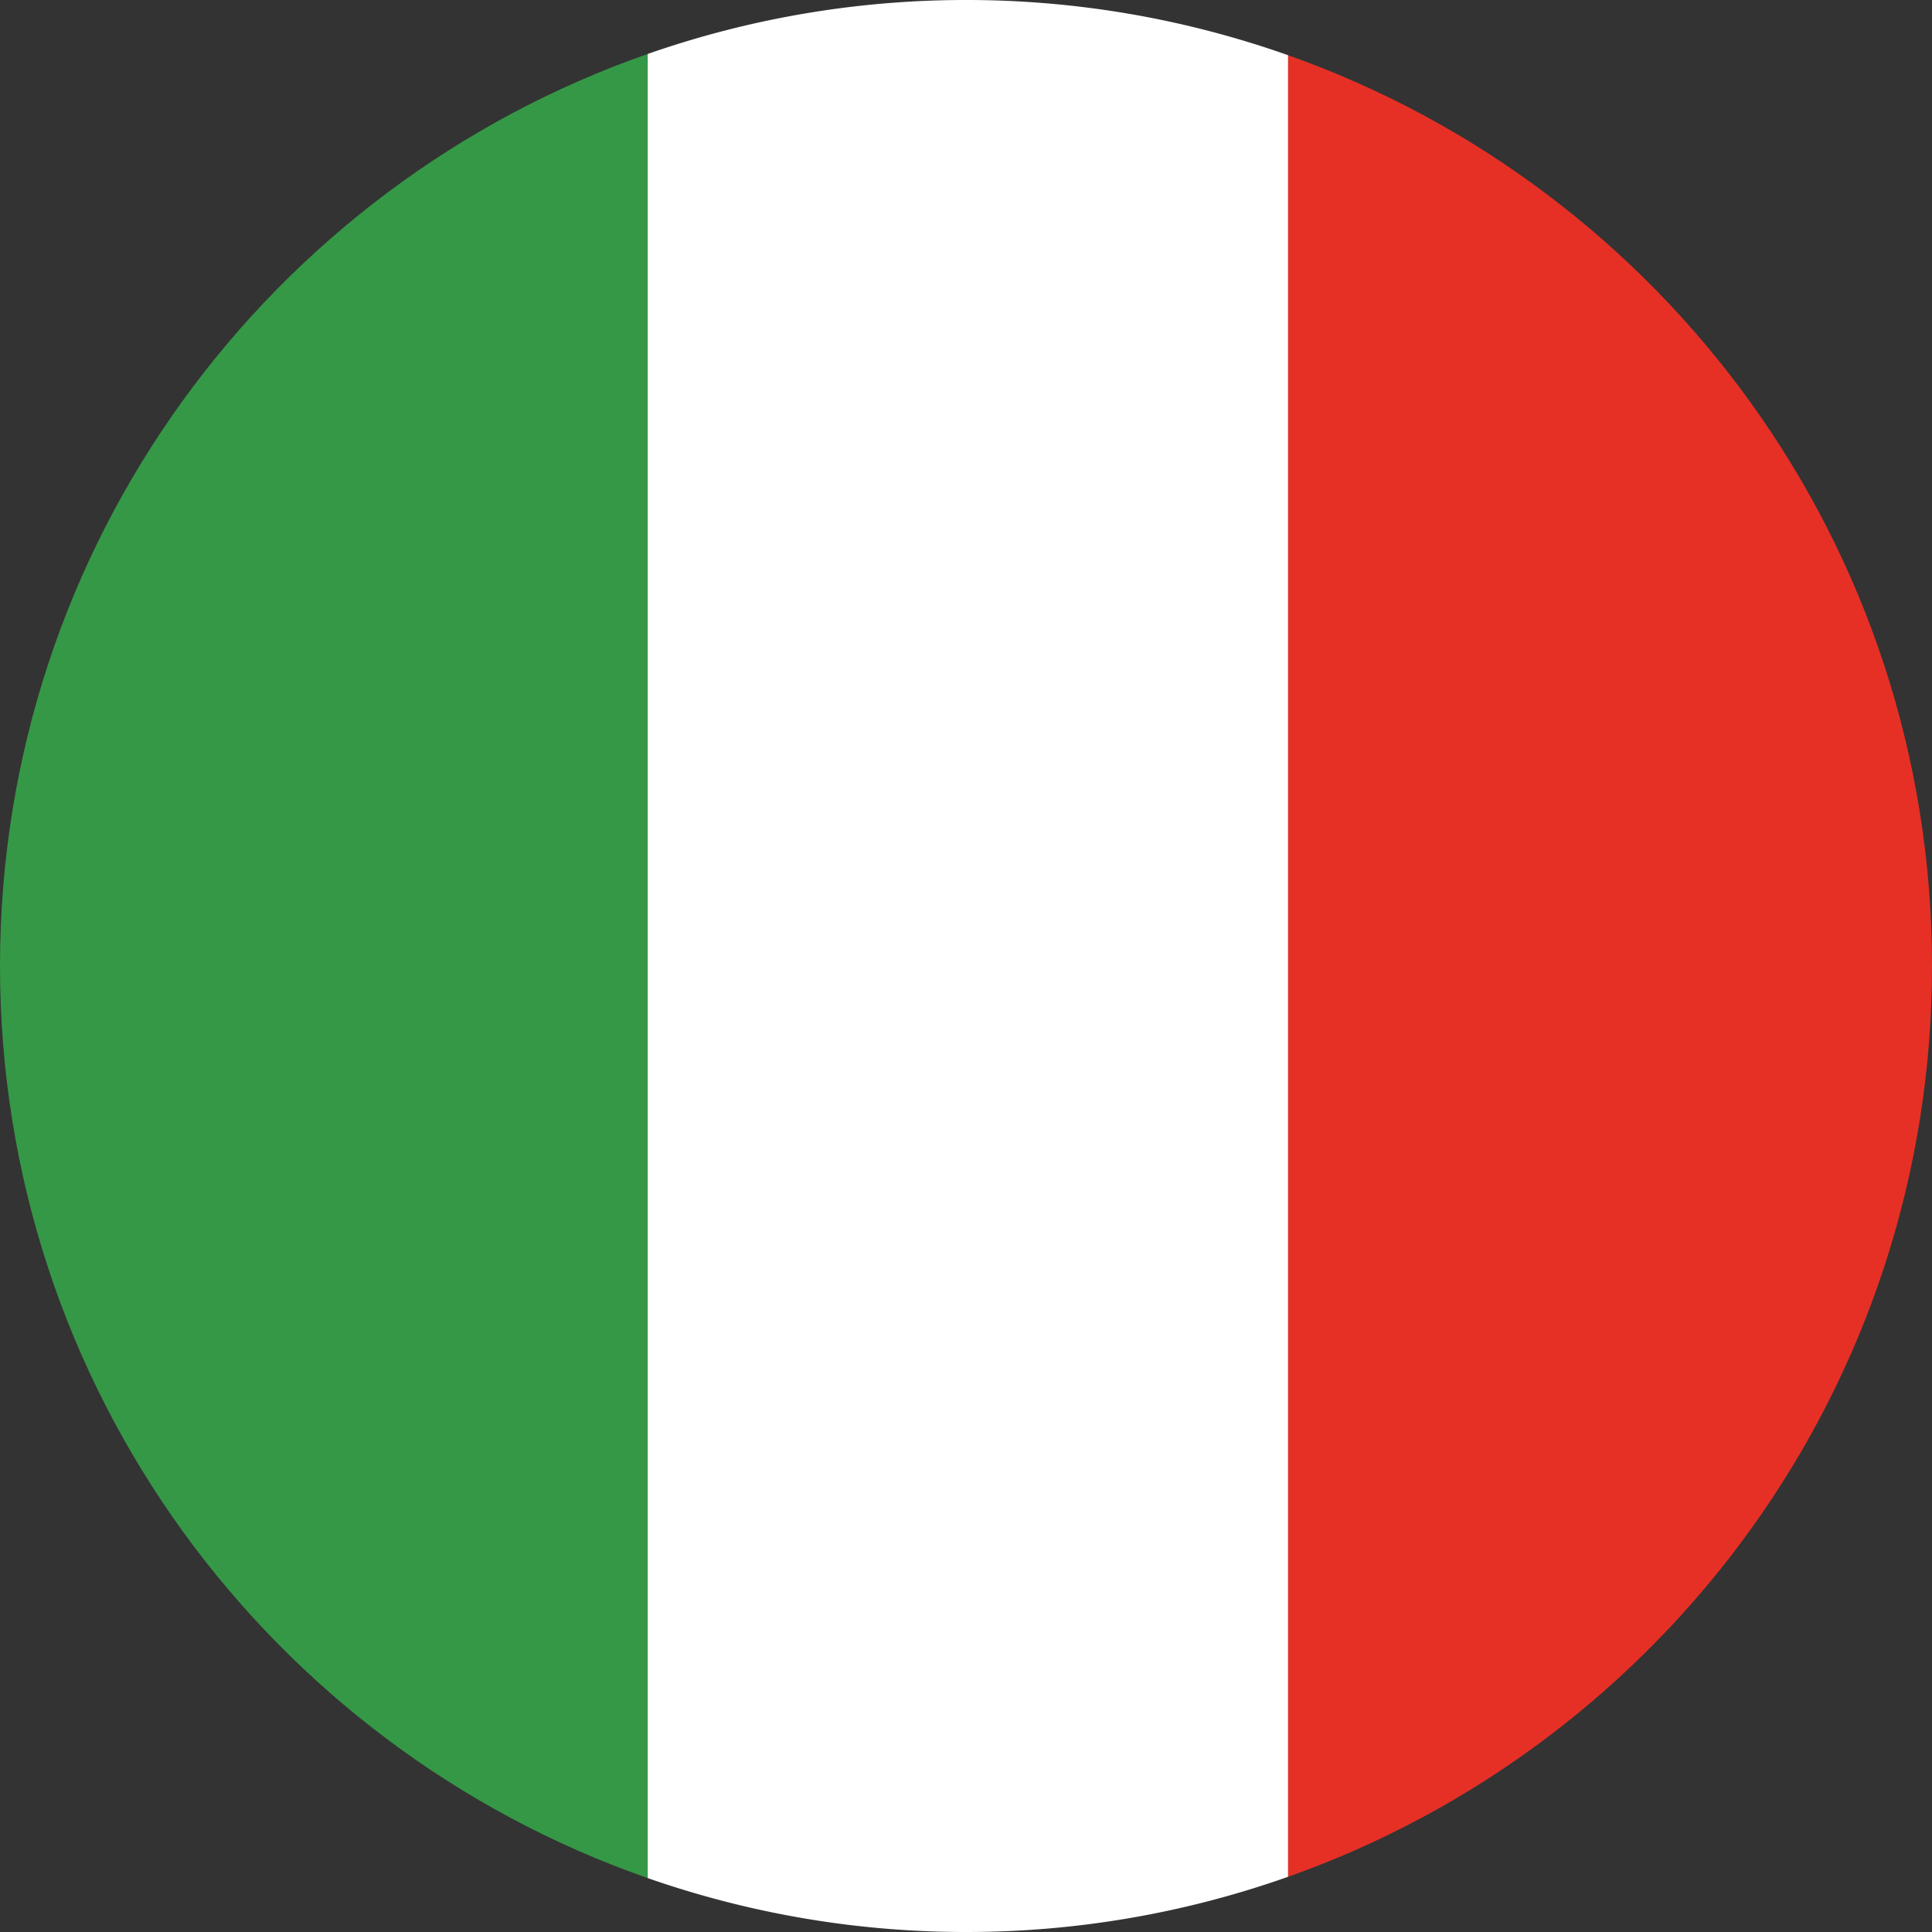
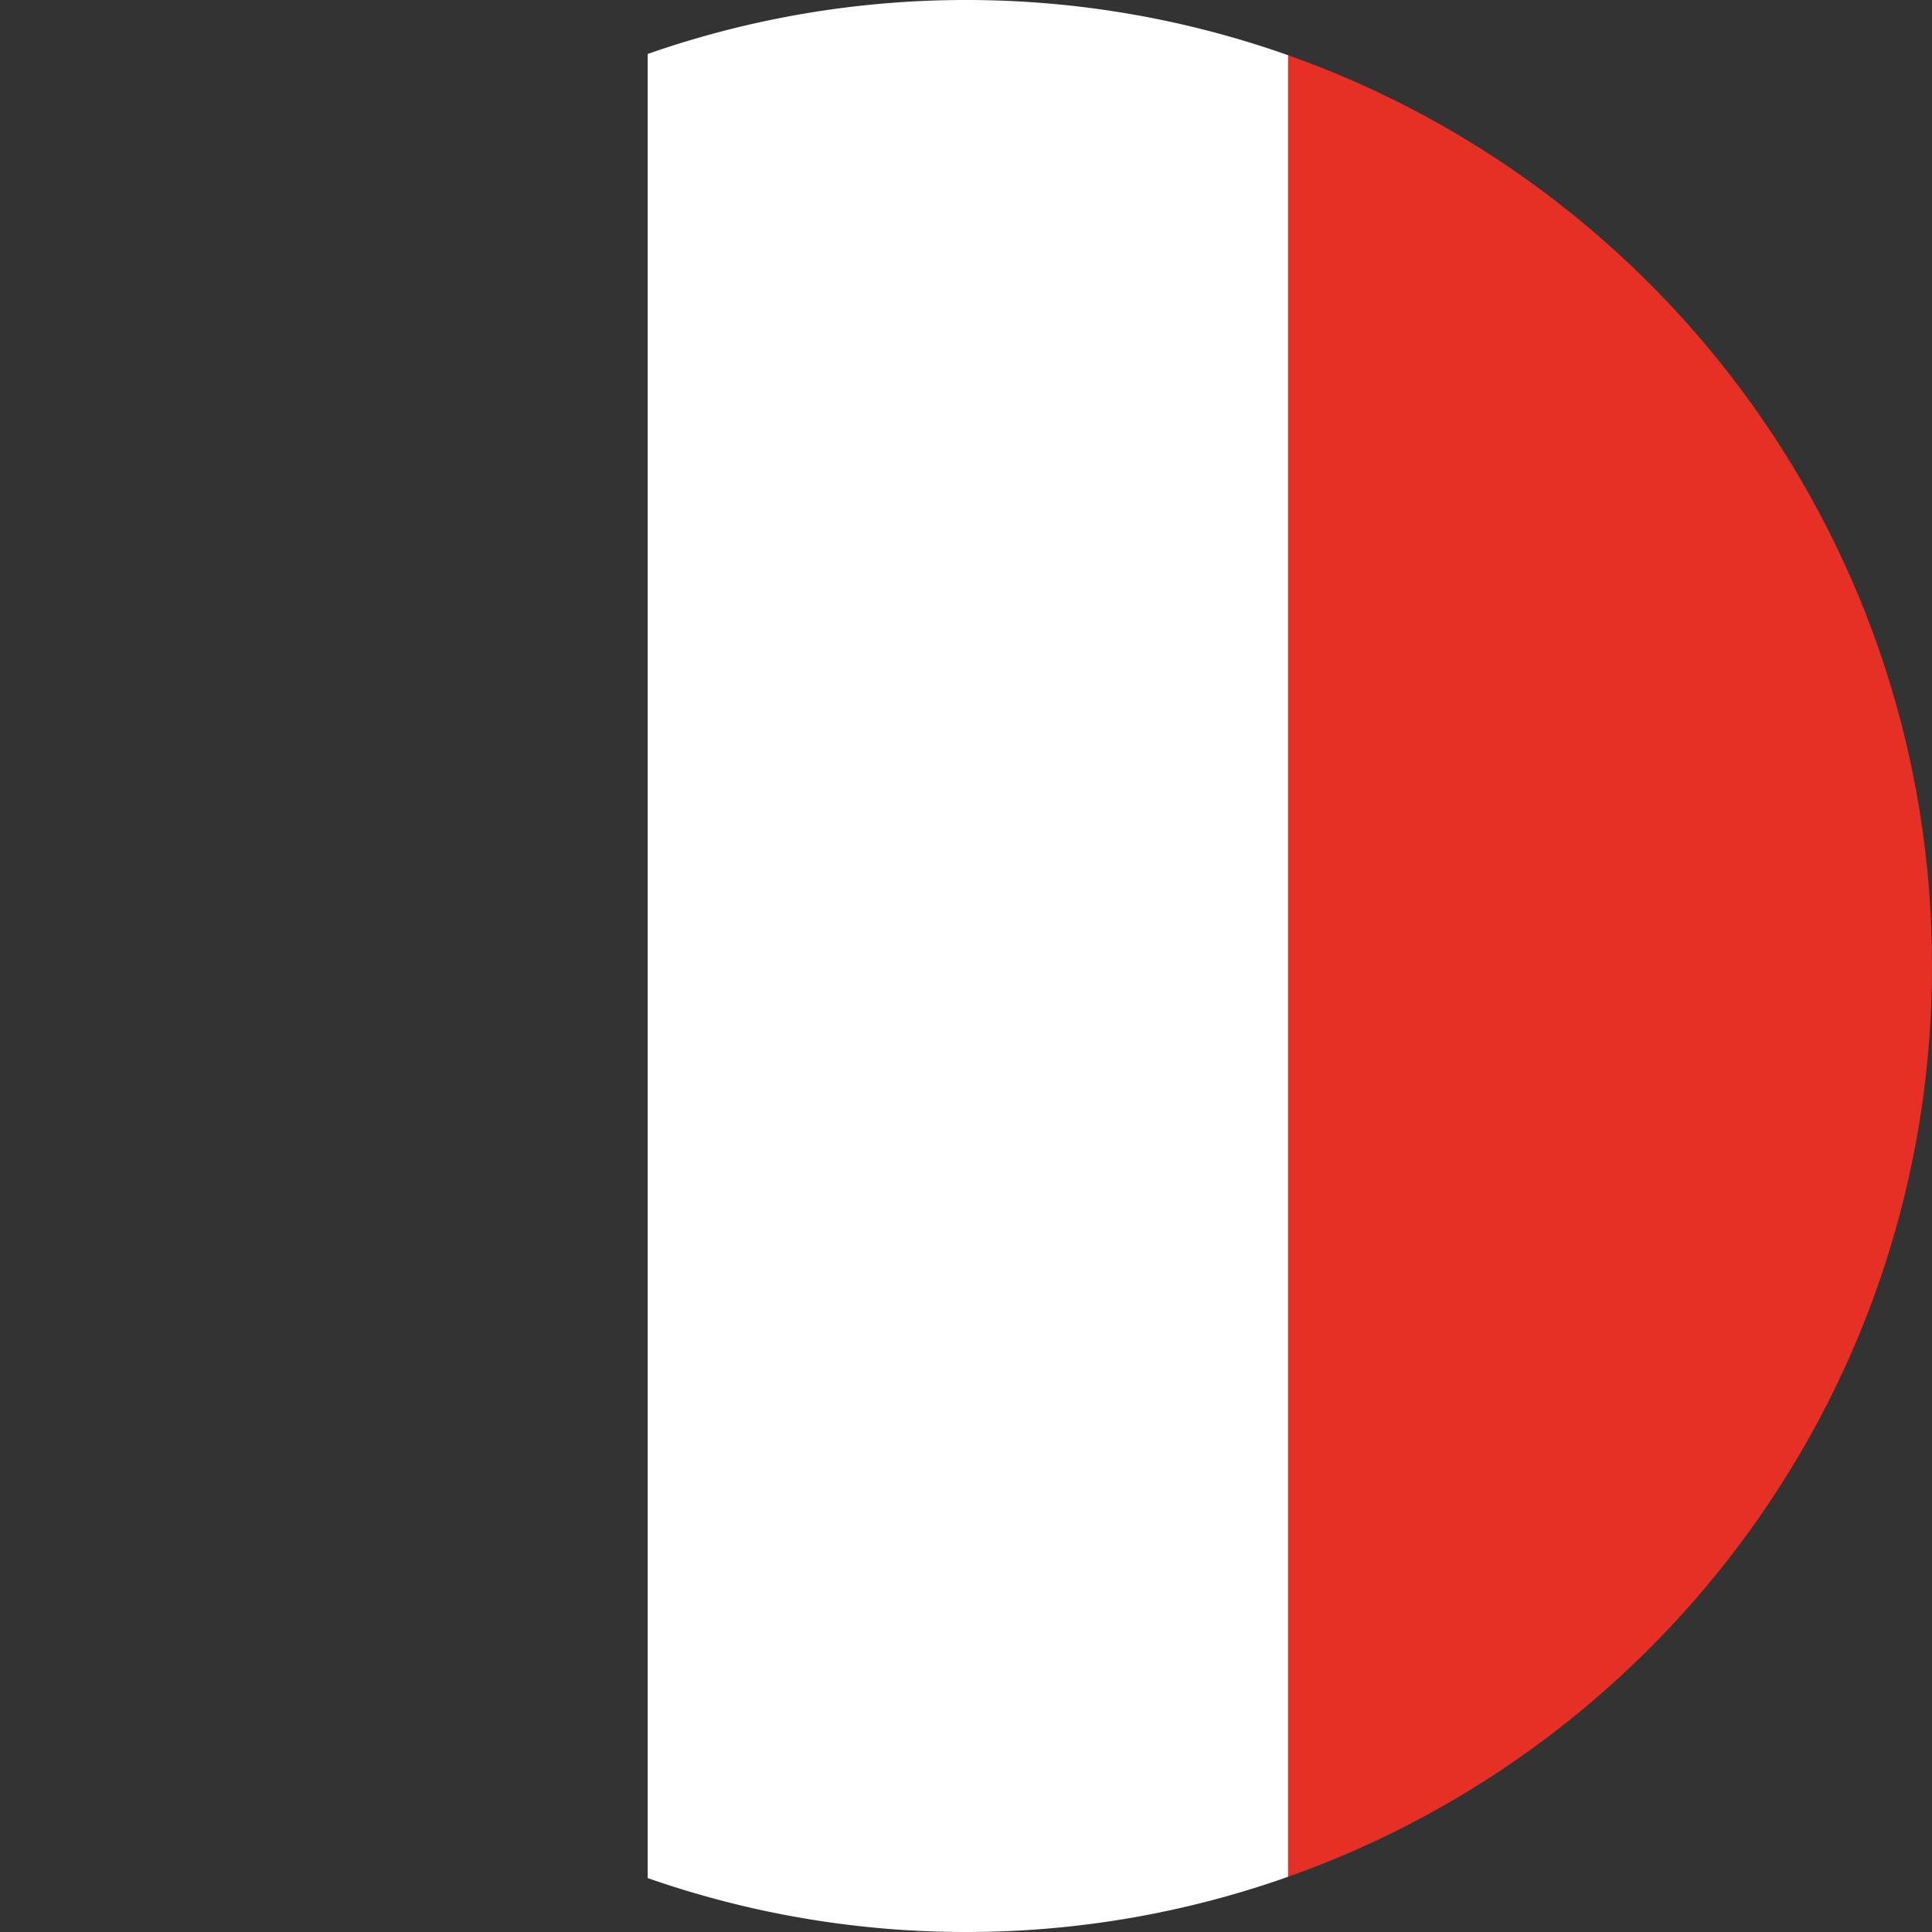
<svg xmlns="http://www.w3.org/2000/svg" class="svg-flag-it" viewBox="0 0 512 512">
  <rect x="0" y="0" width="512" height="512" fill="#333333" stroke="none" />
  <path fill="#e63026" d="M341.35,497.37h0C440.76,462.21,512,367.45,512,256S440.76,49.78,341.35,14.63Z" />
-   <path fill="#359846" d="M0,256C0,367.82,71.72,462.84,171.65,497.71V14.3C71.72,49.17,0,144.18,0,256Z" />
  <path fill="#fff" d="M256,0q.51,0,1,0l-1,0a255.46,255.46,0,0,0-84.35,14.3V497.71A255.45,255.45,0,0,0,256,512h.05a255.48,255.48,0,0,0,85.3-14.63V414.55h0V14.63A255.56,255.56,0,0,0,256,0Z" />
</svg>